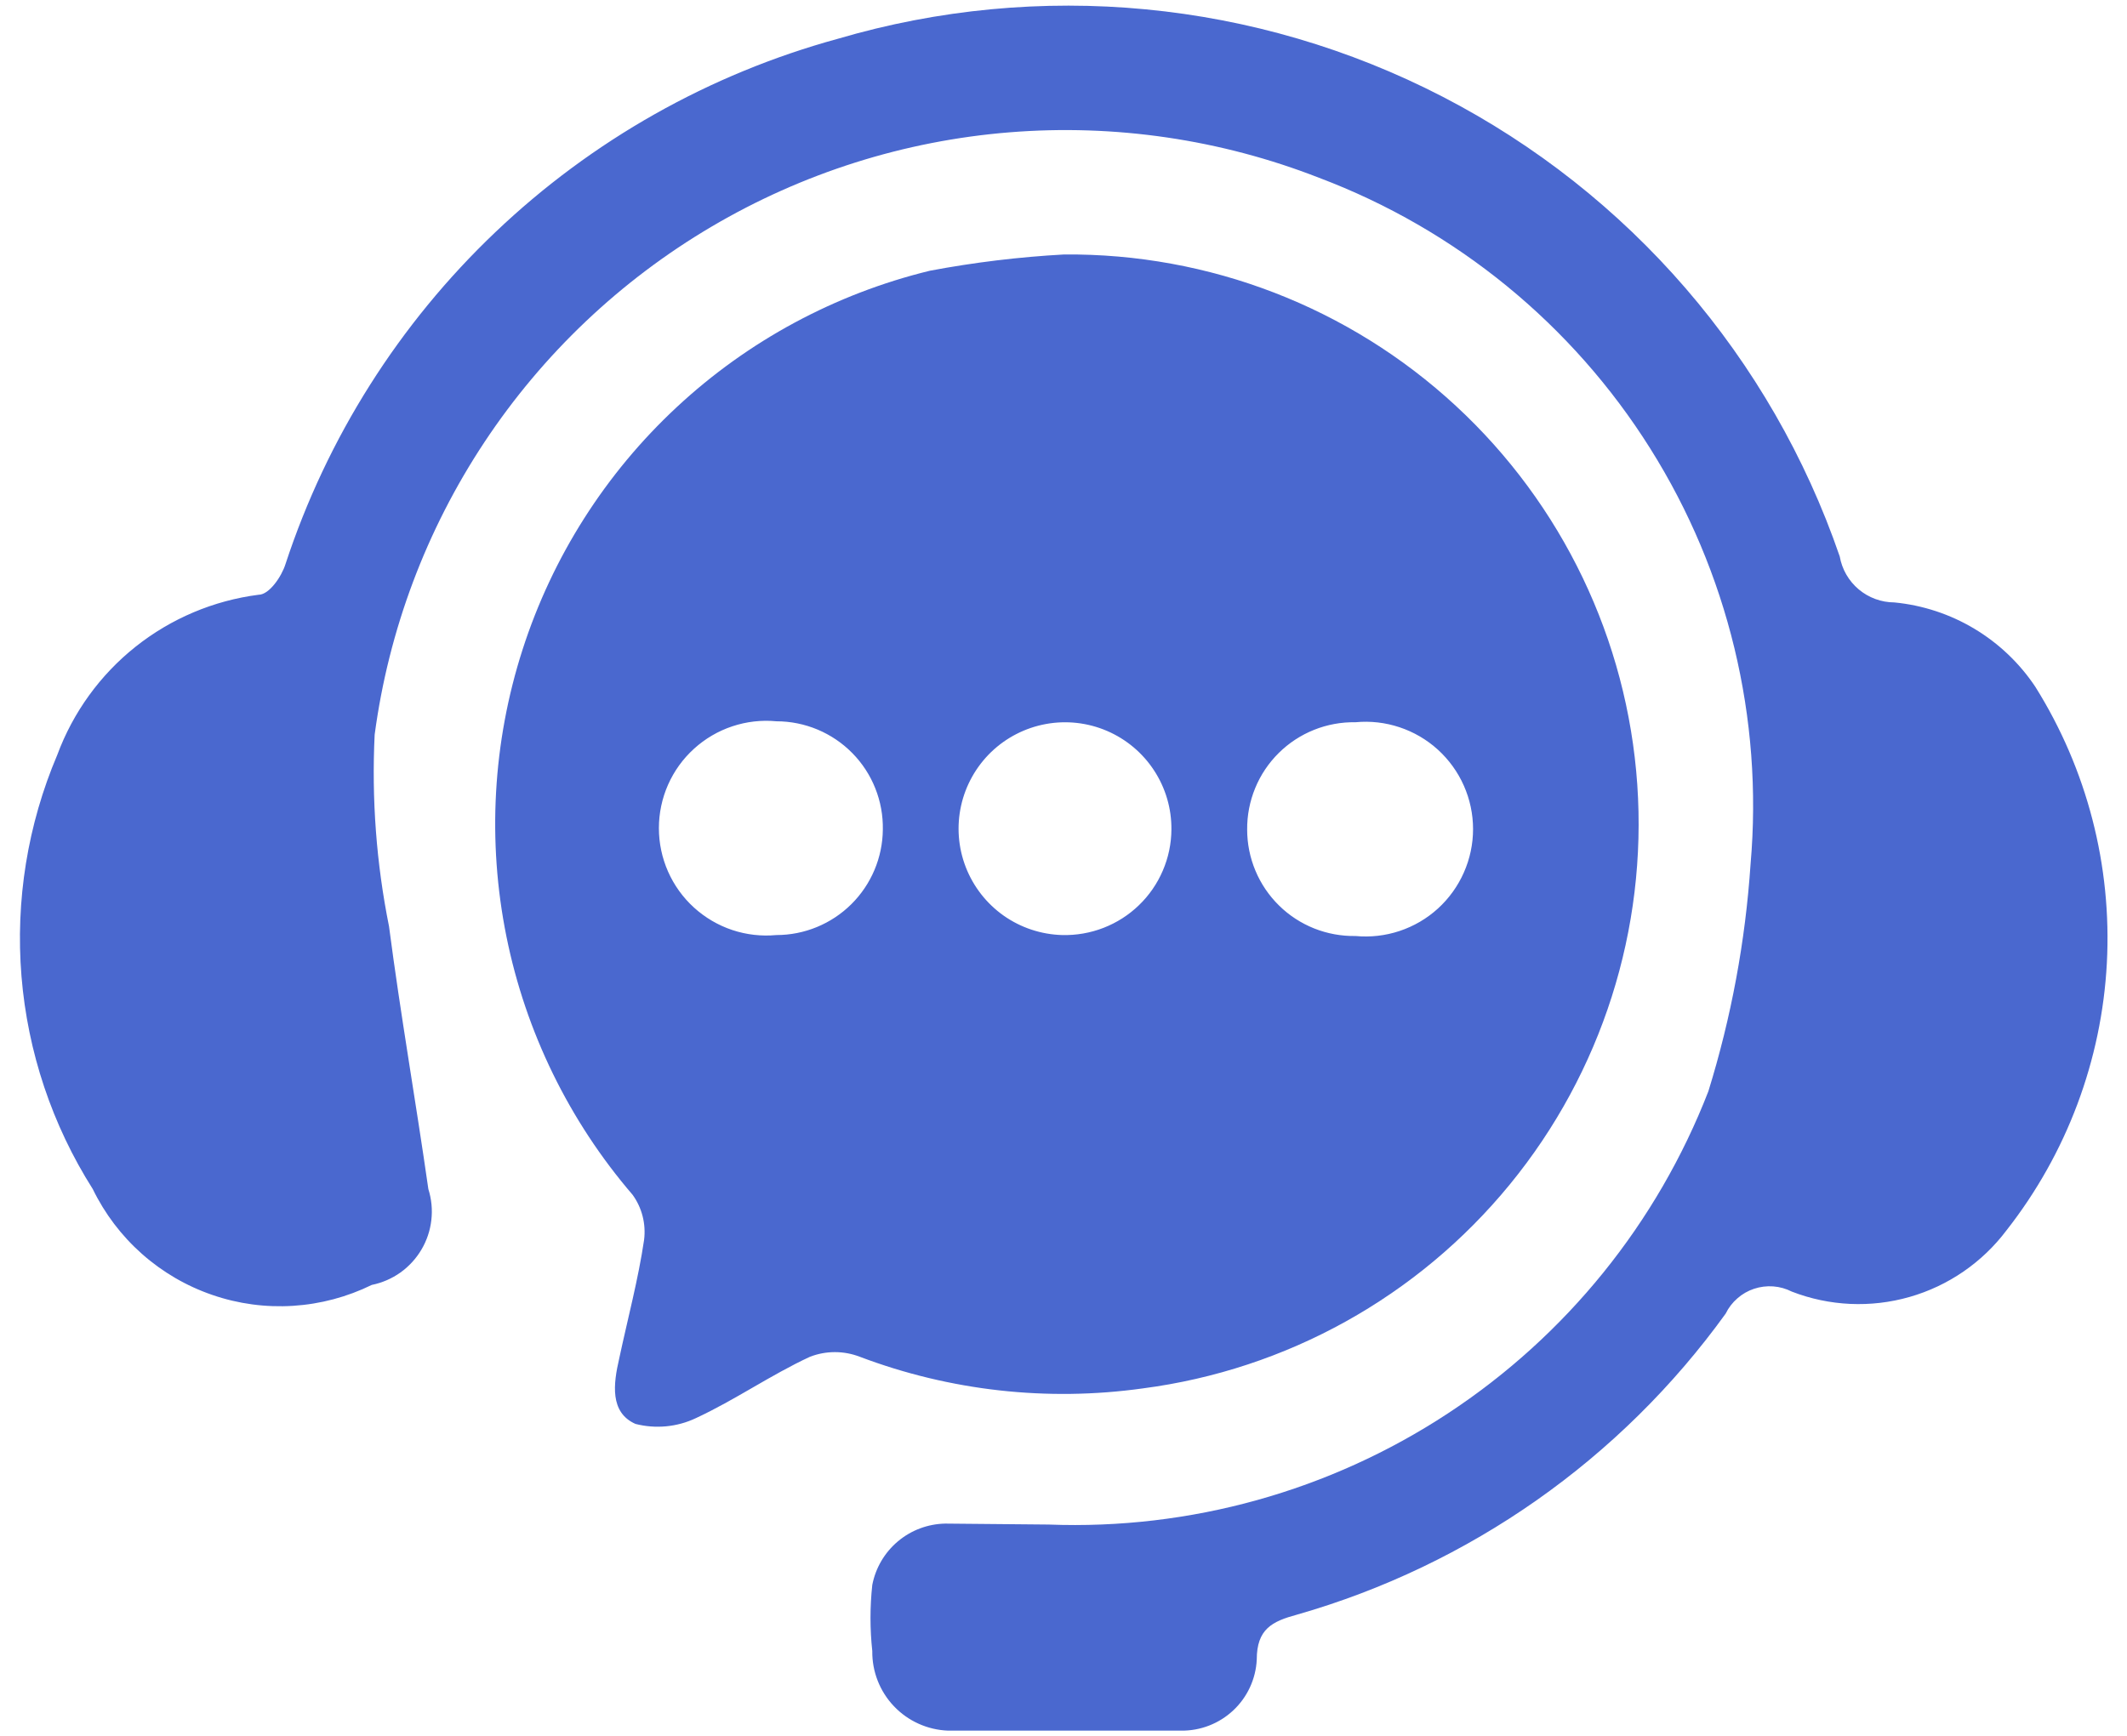
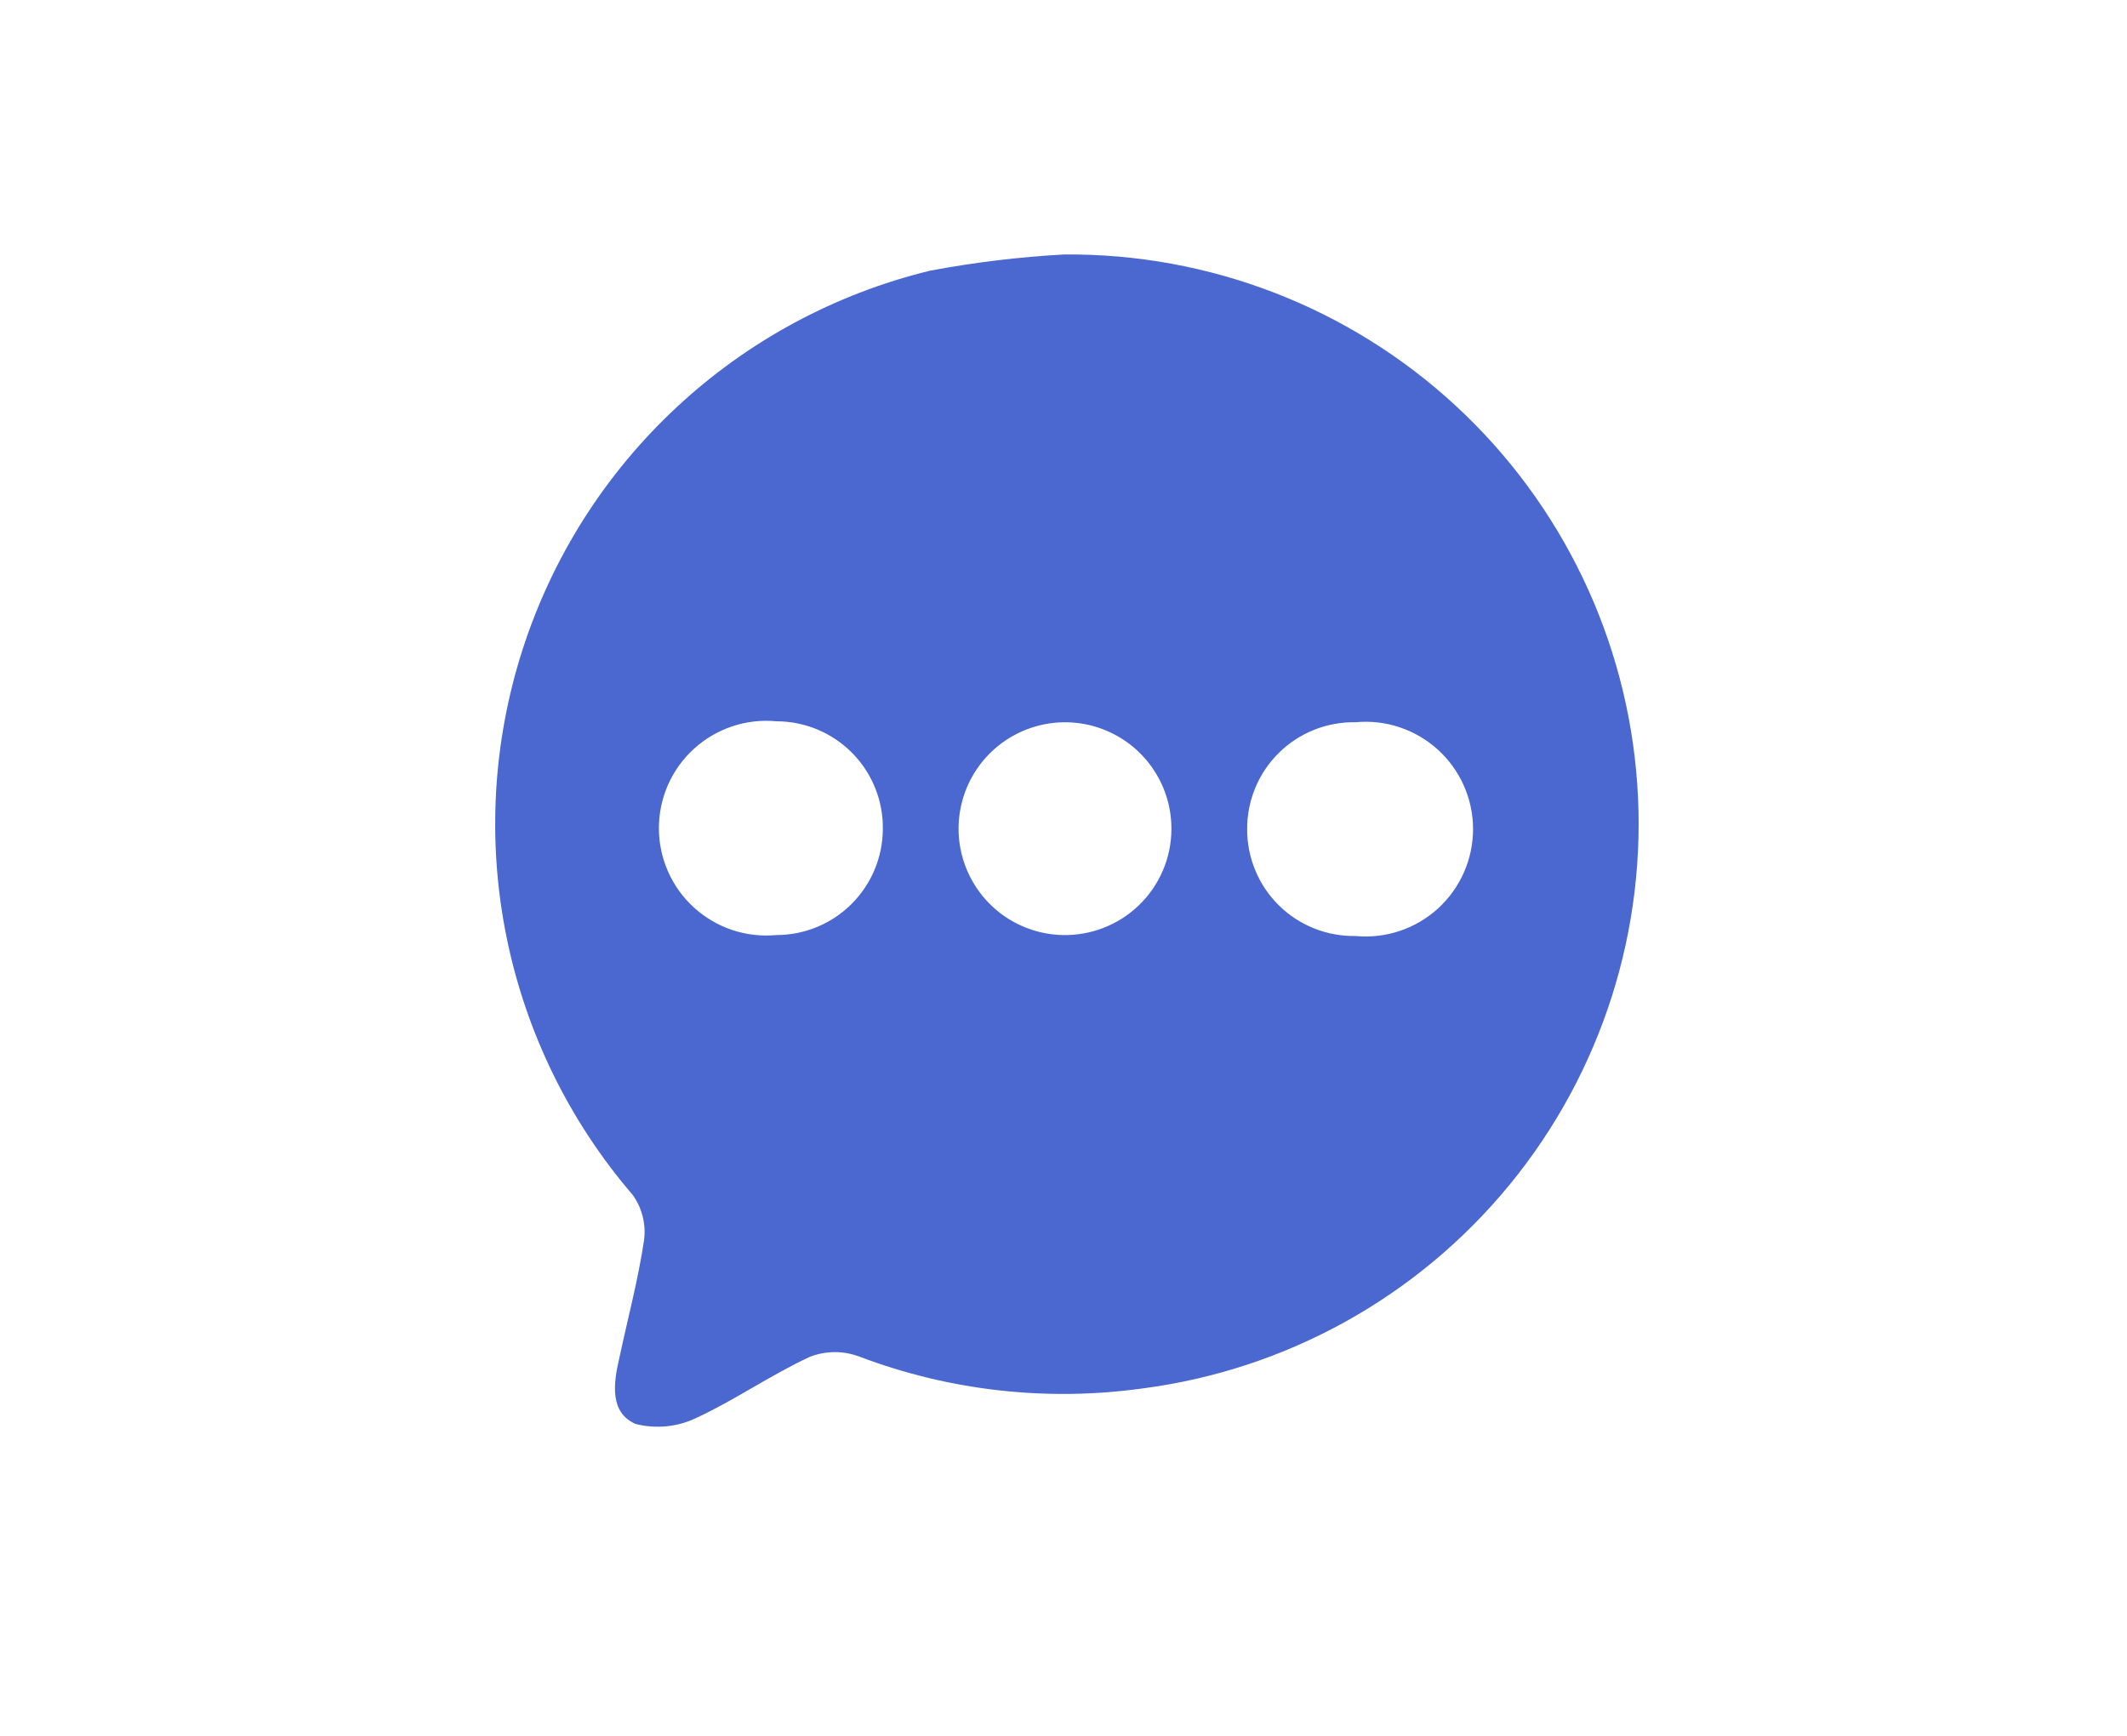
<svg xmlns="http://www.w3.org/2000/svg" width="49" height="40" viewBox="0 0 49 40" fill="none">
  <path d="M24.512 5.864C27.855 5.834 31.083 7.081 33.537 9.351C35.992 11.621 37.487 14.742 37.718 18.076C37.949 21.411 36.899 24.709 34.781 27.295C32.663 29.882 29.639 31.562 26.324 31.994C24.125 32.301 21.884 32.05 19.808 31.265C19.438 31.122 19.029 31.122 18.659 31.265C17.753 31.685 16.936 32.259 16.031 32.679C15.597 32.885 15.104 32.931 14.639 32.812C14.043 32.547 14.131 31.884 14.264 31.309C14.462 30.382 14.705 29.476 14.838 28.571C14.884 28.203 14.79 27.832 14.573 27.532C13.111 25.83 12.111 23.781 11.667 21.582C11.223 19.382 11.351 17.106 12.038 14.97C12.725 12.834 13.948 10.909 15.591 9.381C17.233 7.852 19.24 6.771 21.42 6.239C22.442 6.046 23.475 5.921 24.512 5.864ZM20.338 19.117C20.344 18.791 20.285 18.468 20.164 18.165C20.044 17.862 19.864 17.587 19.636 17.355C19.407 17.122 19.135 16.938 18.835 16.812C18.534 16.686 18.212 16.621 17.886 16.621C17.543 16.588 17.197 16.628 16.87 16.737C16.543 16.846 16.243 17.022 15.988 17.254C15.733 17.485 15.529 17.768 15.39 18.083C15.251 18.398 15.179 18.739 15.179 19.084C15.179 19.428 15.251 19.769 15.39 20.084C15.529 20.399 15.733 20.682 15.988 20.914C16.243 21.145 16.543 21.322 16.87 21.431C17.197 21.54 17.543 21.579 17.886 21.547C18.532 21.547 19.153 21.291 19.612 20.836C20.071 20.381 20.332 19.763 20.338 19.117ZM28.731 19.117C28.731 19.442 28.796 19.765 28.922 20.065C29.048 20.366 29.233 20.638 29.465 20.866C29.697 21.095 29.973 21.274 30.276 21.395C30.578 21.515 30.902 21.574 31.227 21.569C31.57 21.601 31.916 21.562 32.243 21.453C32.57 21.344 32.871 21.168 33.126 20.936C33.38 20.704 33.584 20.421 33.723 20.106C33.863 19.791 33.935 19.45 33.935 19.106C33.935 18.761 33.863 18.42 33.723 18.105C33.584 17.79 33.38 17.508 33.126 17.276C32.871 17.044 32.57 16.868 32.243 16.759C31.916 16.65 31.57 16.61 31.227 16.643C30.9 16.637 30.574 16.697 30.27 16.819C29.966 16.941 29.69 17.122 29.457 17.353C29.224 17.584 29.04 17.858 28.916 18.161C28.791 18.464 28.728 18.789 28.731 19.117ZM26.986 19.117C26.991 18.634 26.852 18.16 26.588 17.756C26.324 17.351 25.947 17.034 25.503 16.843C25.059 16.652 24.569 16.597 24.094 16.684C23.619 16.771 23.18 16.996 22.832 17.331C22.485 17.667 22.244 18.097 22.14 18.569C22.036 19.041 22.074 19.532 22.249 19.983C22.424 20.433 22.728 20.822 23.122 21.1C23.517 21.378 23.985 21.533 24.468 21.547C24.794 21.555 25.118 21.499 25.422 21.381C25.726 21.263 26.003 21.086 26.237 20.86C26.472 20.634 26.659 20.363 26.787 20.064C26.916 19.765 26.984 19.443 26.986 19.117Z" fill="#4A68CF" />
-   <path d="M24.159 35.131C27.416 35.255 30.631 34.36 33.355 32.57C36.079 30.78 38.177 28.186 39.356 25.147C39.883 23.446 40.209 21.689 40.328 19.912C40.622 16.552 39.811 13.189 38.016 10.334C36.222 7.478 33.543 5.288 30.388 4.097C28.122 3.212 25.684 2.854 23.259 3.049C20.834 3.244 18.485 3.988 16.39 5.224C14.294 6.46 12.507 8.156 11.163 10.184C9.819 12.212 8.953 14.518 8.631 16.93C8.559 18.411 8.67 19.894 8.962 21.348C9.227 23.38 9.581 25.39 9.868 27.4C9.941 27.631 9.965 27.874 9.937 28.114C9.91 28.355 9.832 28.587 9.709 28.795C9.586 29.003 9.421 29.183 9.224 29.324C9.026 29.464 8.802 29.561 8.565 29.609C7.998 29.887 7.382 30.051 6.751 30.091C6.121 30.131 5.489 30.046 4.892 29.84C4.294 29.635 3.744 29.314 3.271 28.895C2.798 28.476 2.413 27.968 2.137 27.4C1.201 25.923 0.638 24.241 0.495 22.498C0.353 20.755 0.636 19.003 1.32 17.394C1.683 16.414 2.307 15.552 3.124 14.902C3.942 14.252 4.922 13.838 5.958 13.705C6.201 13.705 6.488 13.285 6.577 12.998C7.533 10.087 9.195 7.458 11.416 5.346C13.636 3.233 16.344 1.704 19.3 0.894C23.943 -0.472 28.934 0.006 33.233 2.228C37.533 4.45 40.81 8.244 42.382 12.822C42.434 13.118 42.589 13.387 42.819 13.581C43.049 13.774 43.34 13.881 43.641 13.882C44.292 13.945 44.922 14.152 45.483 14.488C46.045 14.825 46.525 15.281 46.888 15.826C48.079 17.728 48.654 19.951 48.536 22.192C48.417 24.433 47.61 26.584 46.225 28.35C45.667 29.092 44.882 29.632 43.989 29.887C43.096 30.142 42.144 30.099 41.278 29.763C41.144 29.695 40.999 29.654 40.85 29.643C40.701 29.632 40.551 29.651 40.409 29.698C40.267 29.745 40.136 29.82 40.024 29.919C39.911 30.017 39.819 30.137 39.754 30.271C37.334 33.626 33.856 36.069 29.88 37.207C29.306 37.362 28.952 37.538 28.952 38.245C28.93 38.691 28.735 39.11 28.41 39.414C28.084 39.719 27.653 39.886 27.207 39.88C25.418 39.88 23.629 39.88 21.84 39.88C21.367 39.862 20.92 39.661 20.594 39.318C20.268 38.976 20.089 38.519 20.095 38.046C20.04 37.54 20.04 37.029 20.095 36.522C20.171 36.13 20.379 35.776 20.684 35.519C20.99 35.261 21.374 35.117 21.774 35.109L24.159 35.131Z" fill="#4A68CF" />
</svg>